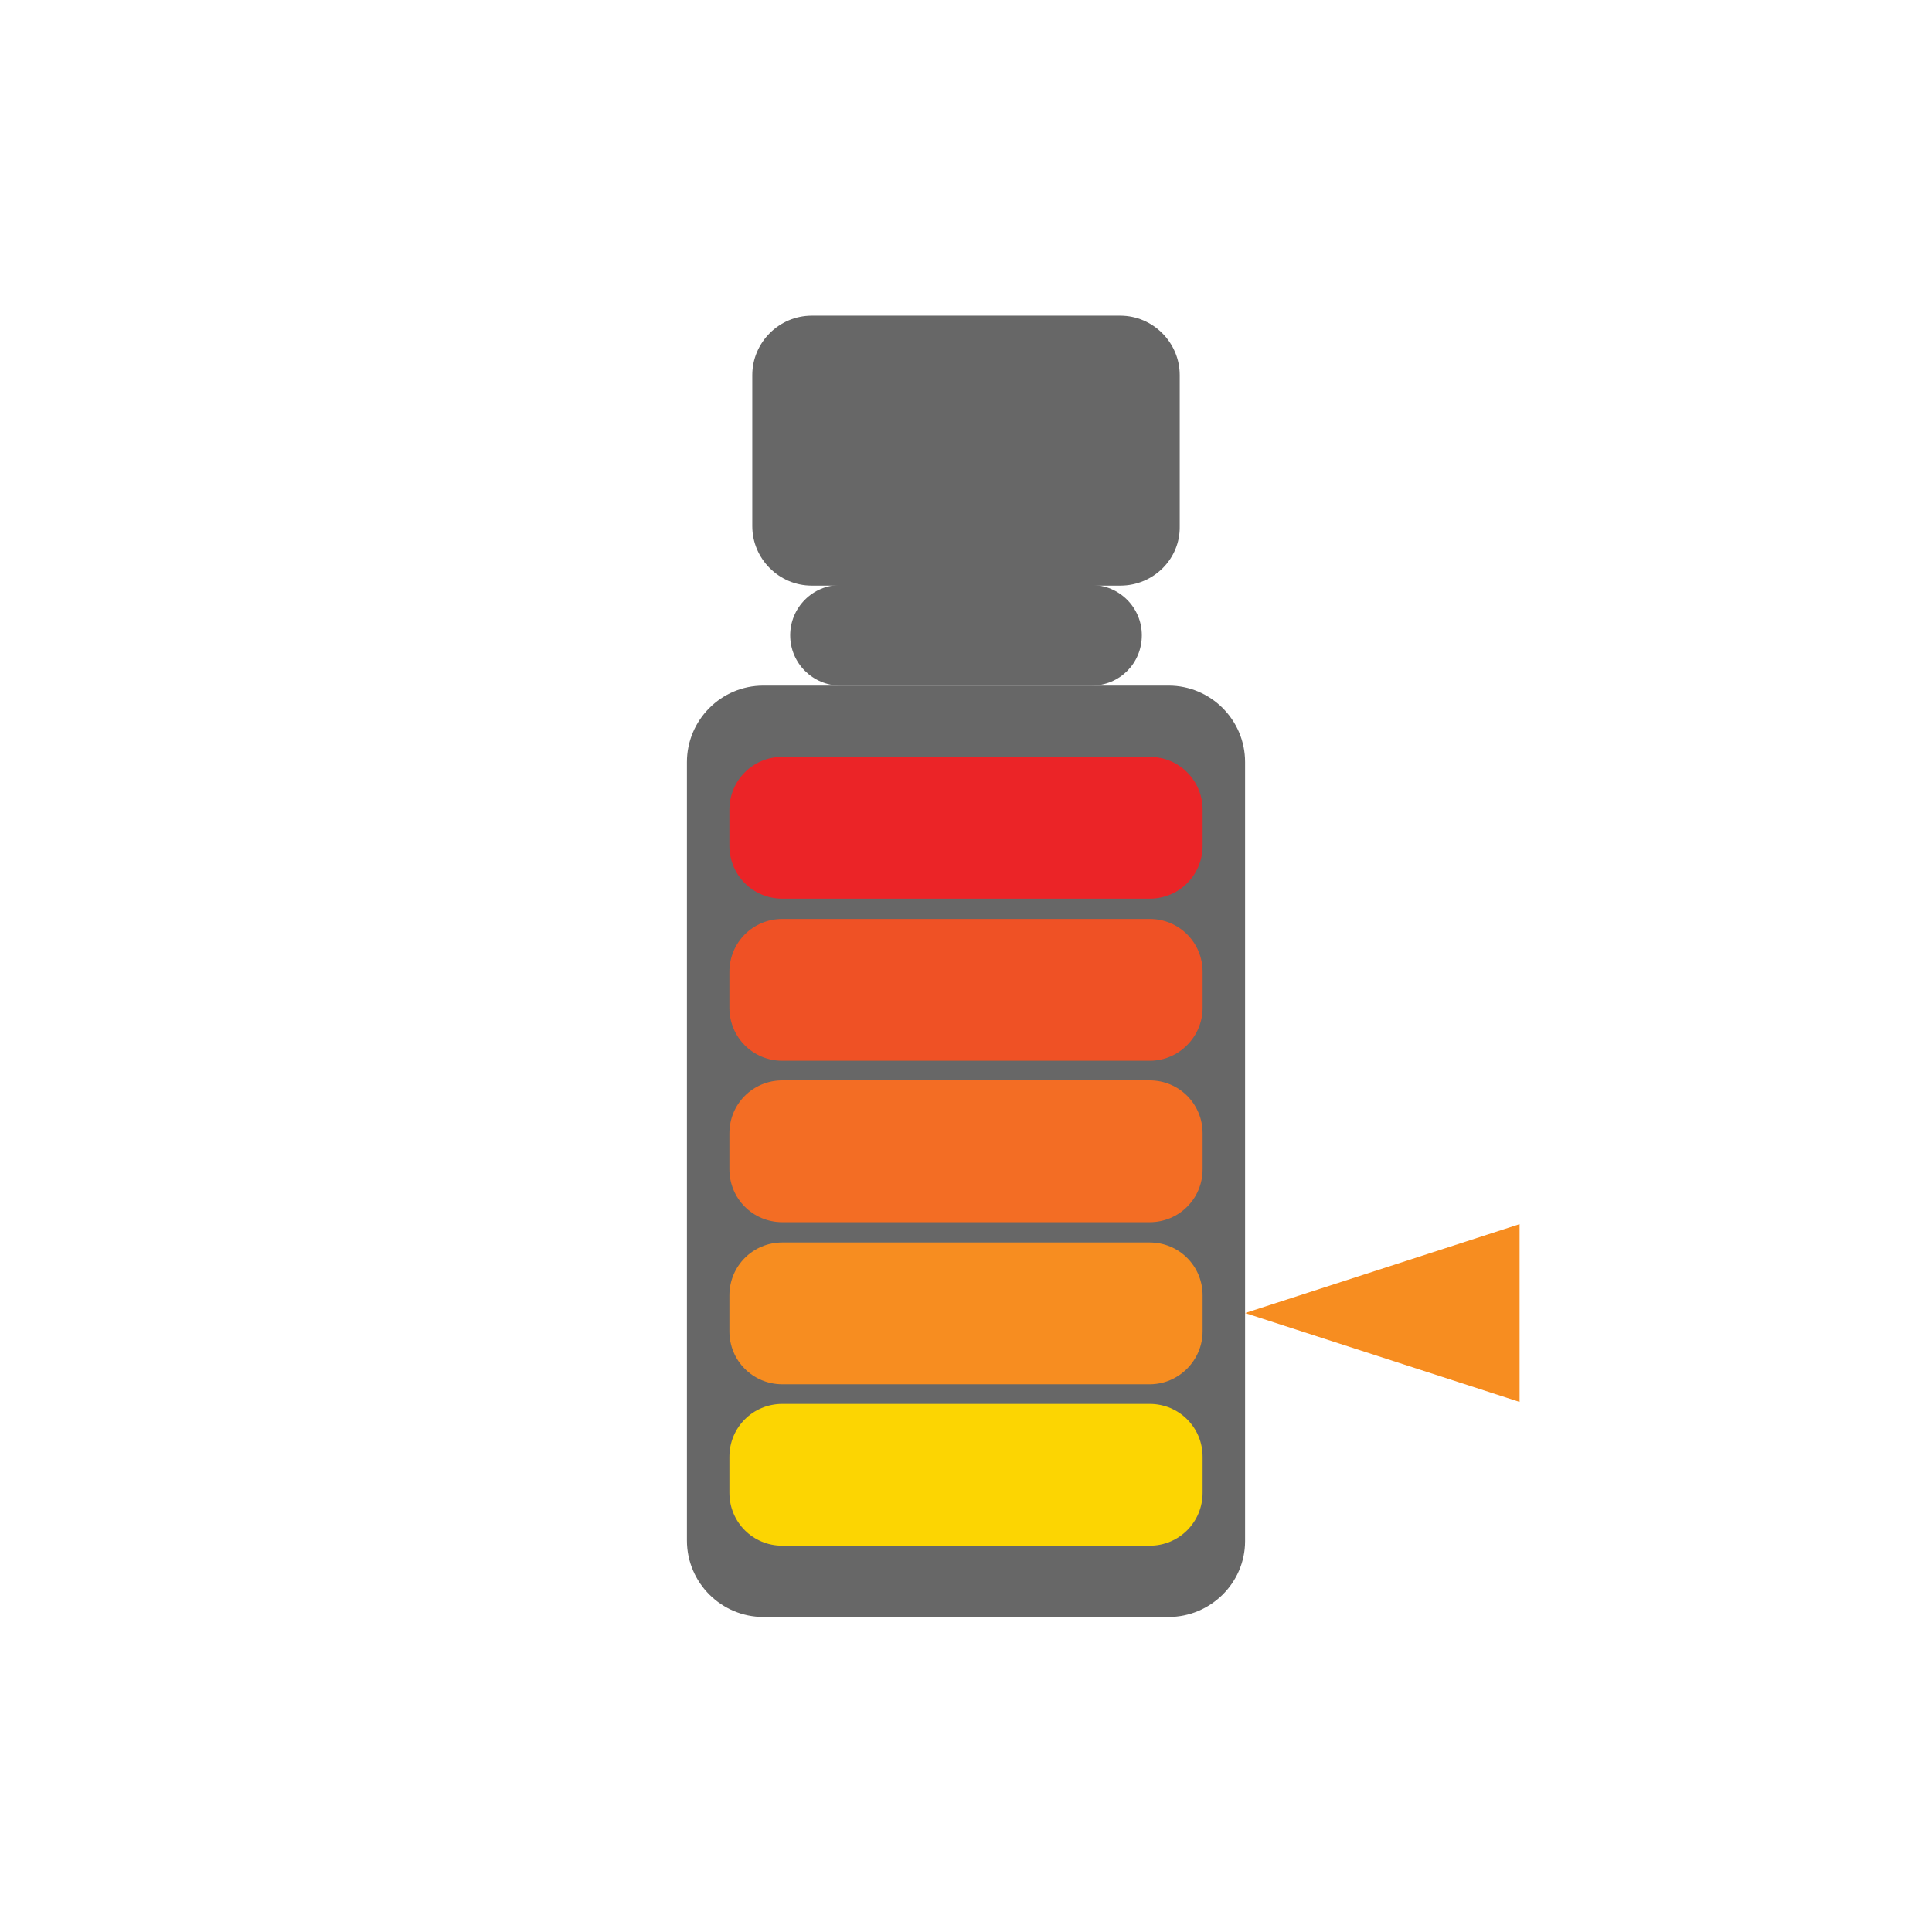
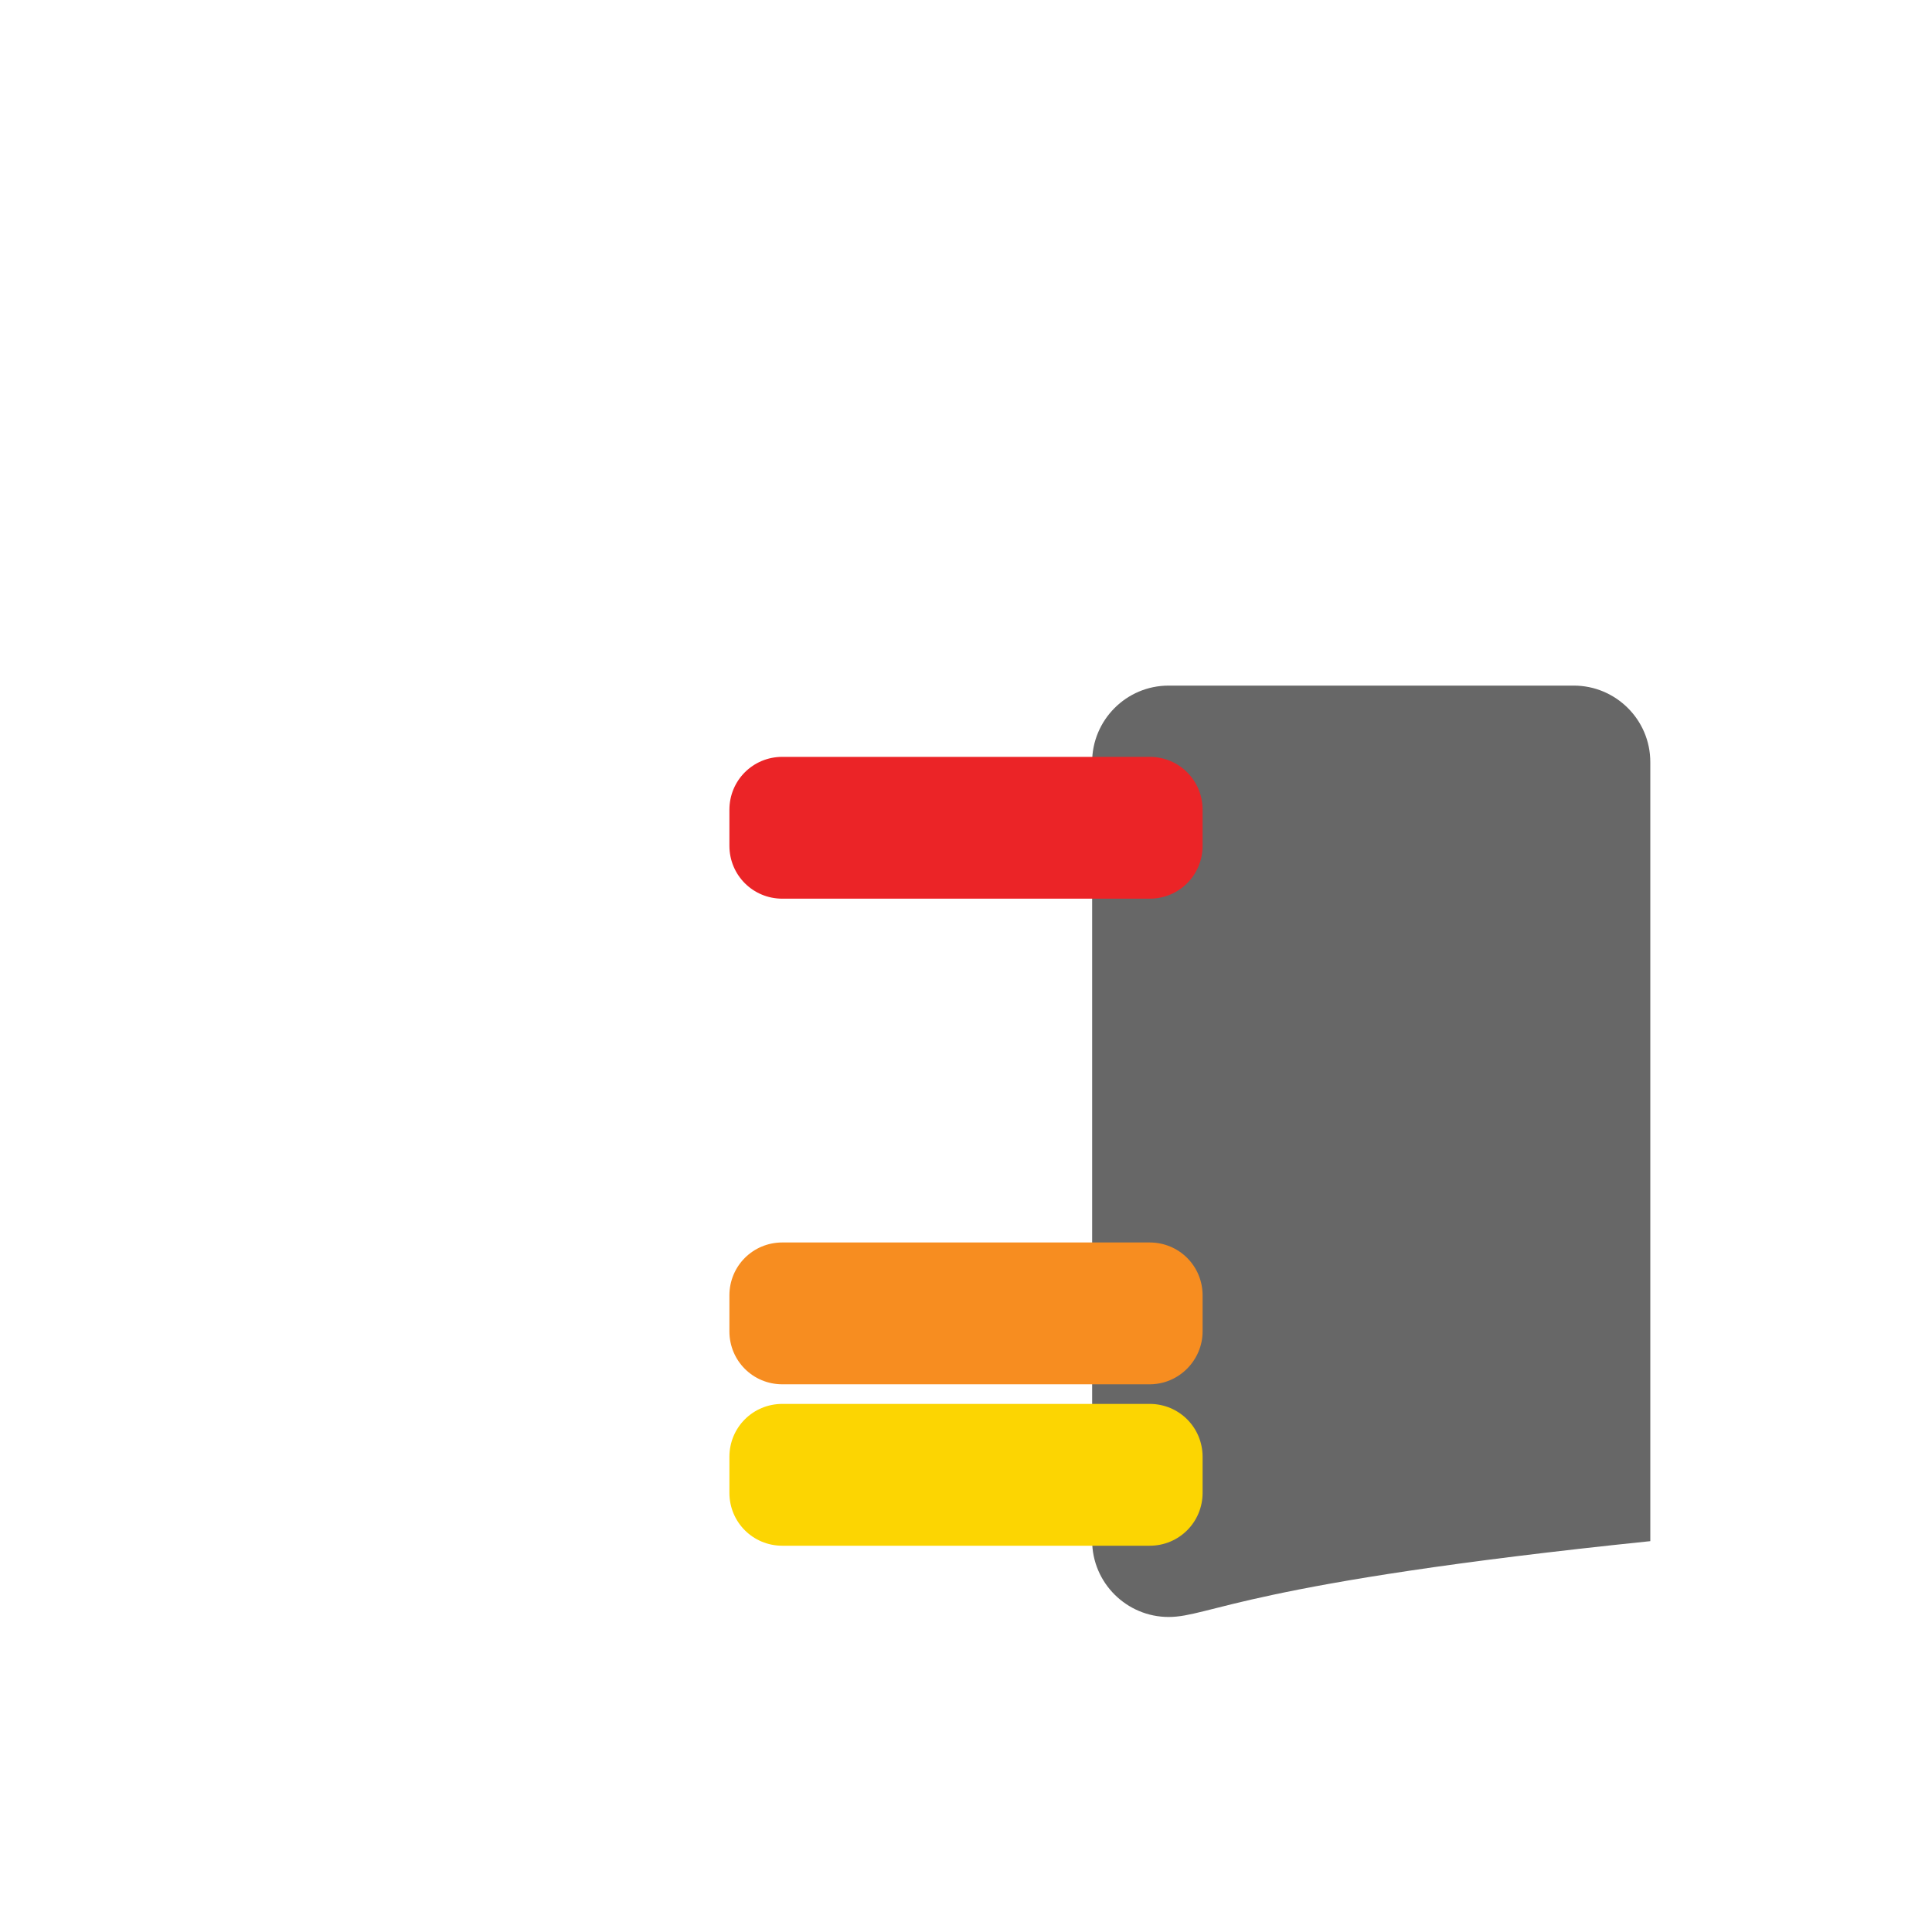
<svg xmlns="http://www.w3.org/2000/svg" version="1.1" id="Layer_1" x="0px" y="0px" viewBox="0 0 295.6 295.6" style="enable-background:new 0 0 295.6 295.6;" xml:space="preserve">
  <style type="text/css">
	.st0{fill:#EB2427;}
	.st1{fill:#676767;}
	.st2{fill:#EF5125;}
	.st3{fill:#F36D24;}
	.st4{fill:#F78D20;}
	.st5{fill:#FCD502;}
	.st6{fill:none;}
</style>
-   <polygon class="st4" points="190.5,200.9 232.5,187.3 232.5,214.5 " />
-   <path class="st1" d="M171.4,89.6h-47.2c-5,0-9.1-4.1-9.1-9.1V57.4c0-5,4.1-9.1,9.1-9.1h47.2c5,0,9.1,4.1,9.1,9.1v23.1  C180.6,85.5,176.5,89.6,171.4,89.6z" />
-   <path class="st1" d="M178.8,247.4h-62c-6.4,0-11.7-5.2-11.7-11.7V116.6c0-6.4,5.2-11.7,11.7-11.7h62c6.4,0,11.7,5.2,11.7,11.7v119.2  C190.5,242.2,185.2,247.4,178.8,247.4z" />
-   <path class="st1" d="M167,104.9h-38.4c-4.2,0-7.7-3.4-7.7-7.7v0c0-4.2,3.4-7.7,7.7-7.7H167c4.2,0,7.7,3.4,7.7,7.7v0  C174.7,101.5,171.3,104.9,167,104.9z" />
+   <path class="st1" d="M178.8,247.4c-6.4,0-11.7-5.2-11.7-11.7V116.6c0-6.4,5.2-11.7,11.7-11.7h62c6.4,0,11.7,5.2,11.7,11.7v119.2  C190.5,242.2,185.2,247.4,178.8,247.4z" />
  <path class="st0" d="M175.9,137.5h-56.2c-4.5,0-8.1-3.6-8.1-8.1v-5.5c0-4.5,3.6-8.1,8.1-8.1h56.2c4.5,0,8.1,3.6,8.1,8.1v5.5  C184,133.9,180.4,137.5,175.9,137.5z" />
-   <path class="st2" d="M175.9,162.3h-56.2c-4.5,0-8.1-3.6-8.1-8.1v-5.5c0-4.5,3.6-8.1,8.1-8.1h56.2c4.5,0,8.1,3.6,8.1,8.1v5.5  C184,158.6,180.4,162.3,175.9,162.3z" />
-   <path class="st3" d="M175.9,187h-56.2c-4.5,0-8.1-3.6-8.1-8.1v-5.5c0-4.5,3.6-8.1,8.1-8.1h56.2c4.5,0,8.1,3.6,8.1,8.1v5.5  C184,183.4,180.4,187,175.9,187z" />
  <path class="st4" d="M175.9,211.8h-56.2c-4.5,0-8.1-3.6-8.1-8.1v-5.5c0-4.5,3.6-8.1,8.1-8.1h56.2c4.5,0,8.1,3.6,8.1,8.1v5.5  C184,208.1,180.4,211.8,175.9,211.8z" />
  <path class="st5" d="M175.9,236.5h-56.2c-4.5,0-8.1-3.6-8.1-8.1v-5.5c0-4.5,3.6-8.1,8.1-8.1h56.2c4.5,0,8.1,3.6,8.1,8.1v5.5  C184,232.9,180.4,236.5,175.9,236.5z" />
</svg>